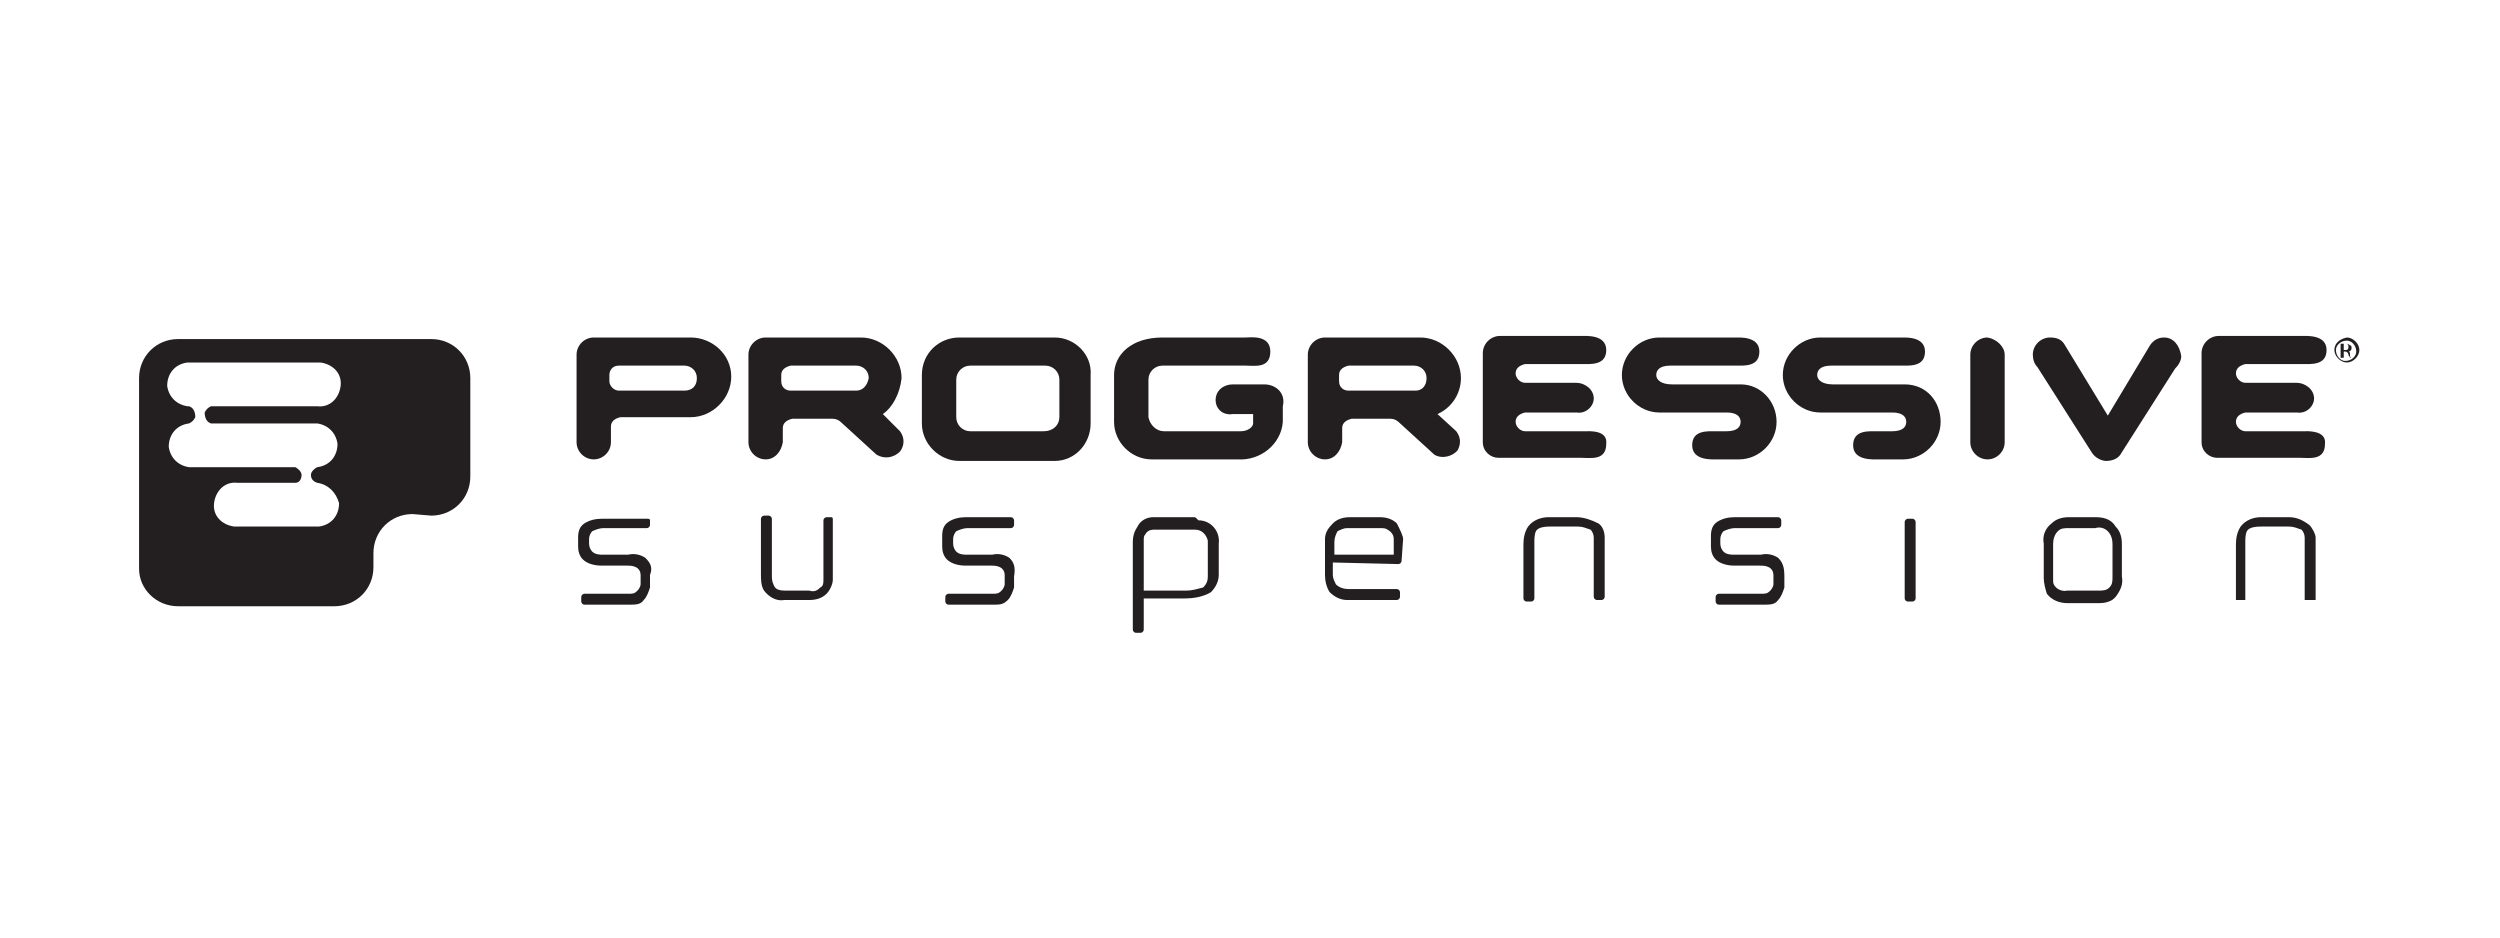
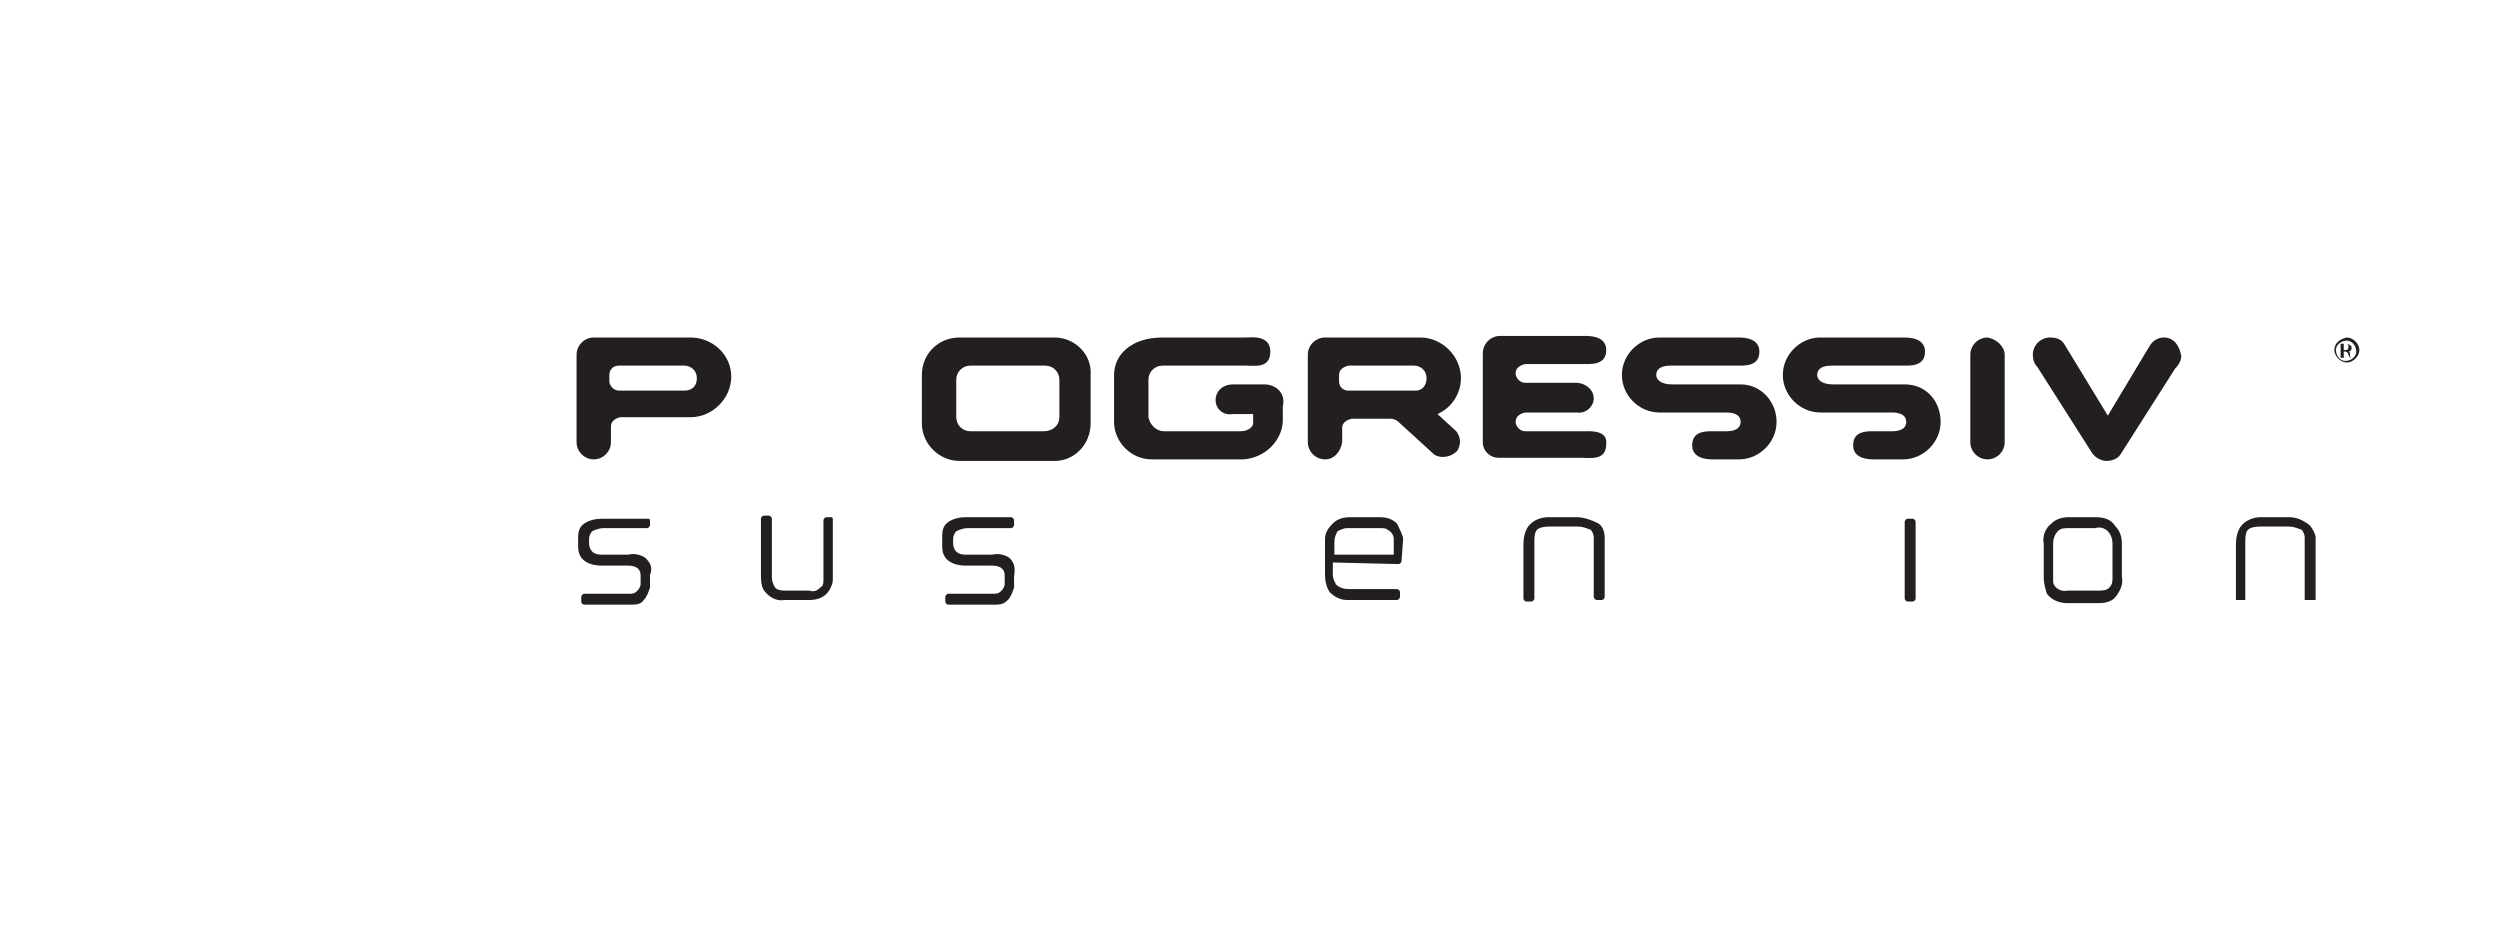
<svg xmlns="http://www.w3.org/2000/svg" version="1.1" id="Layer_1" x="0px" y="0px" viewBox="0 0 160 60" style="enable-background:new 0 0 160 60;" xml:space="preserve">
  <style type="text/css">
	.st0{fill:#231F20;}
	.st1{fill:none;}
</style>
  <title>Asset 11</title>
  <g id="Layer_2">
    <g id="SVGs">
-       <path class="st0" d="M26.4,32.9c-1.4,0-2.5,1.1-2.5,2.5v0.9c0,1.4-1.1,2.5-2.5,2.5h-10c-1.4,0-2.5-1.1-2.5-2.4c0,0,0,0,0,0V24.2    c0-1.4,1.1-2.5,2.5-2.5c0,0,0,0,0,0h16.2c1.4,0,2.5,1.1,2.5,2.5v6.3c0,1.4-1.1,2.5-2.5,2.5c0,0,0,0,0,0L26.4,32.9z M20.3,30.9    L20.3,30.9c-0.3-0.1-0.4-0.3-0.4-0.5c0-0.2,0.2-0.4,0.4-0.5l0,0c0.8-0.1,1.3-0.7,1.3-1.5c-0.1-0.7-0.6-1.2-1.3-1.3h-6.8    c-0.3-0.1-0.4-0.4-0.4-0.7c0.1-0.2,0.2-0.3,0.4-0.4h6.8c0.8,0.1,1.4-0.5,1.5-1.3c0.1-0.8-0.5-1.4-1.3-1.5c-0.1,0-0.2,0-0.2,0H12    c-0.8,0.1-1.3,0.7-1.3,1.5c0.1,0.7,0.6,1.2,1.3,1.3h0.1c0.3,0.1,0.4,0.4,0.4,0.7c-0.1,0.2-0.2,0.3-0.4,0.4    c-0.8,0.1-1.3,0.7-1.3,1.5c0.1,0.7,0.6,1.2,1.3,1.3h6.8c0.2,0.1,0.4,0.3,0.4,0.5c0,0.2-0.1,0.5-0.4,0.5h-3.7    c-0.8-0.1-1.4,0.5-1.5,1.3c-0.1,0.8,0.5,1.4,1.3,1.5c0.1,0,0.2,0,0.2,0h5.2c0.8-0.1,1.3-0.7,1.3-1.5C21.5,31.5,21,31,20.3,30.9    L20.3,30.9z" />
      <path class="st0" d="M41.3,35.7c-0.3-0.2-0.7-0.3-1.1-0.2h-1.6c-0.2,0-0.5,0-0.7-0.2c-0.1-0.1-0.2-0.3-0.2-0.5v-0.3    c0-0.2,0.1-0.4,0.2-0.5c0.2-0.1,0.5-0.2,0.7-0.2h2.8c0.1,0,0.2-0.1,0.2-0.2v0v-0.3c0-0.1-0.1-0.1-0.2-0.1h-2.9    c-0.4,0-0.8,0.1-1.1,0.3c-0.3,0.2-0.4,0.5-0.4,0.9V35c0,0.3,0.1,0.6,0.3,0.8c0.3,0.3,0.8,0.4,1.2,0.4h1.6c0.2,0,0.4,0,0.6,0.1    c0.2,0.1,0.3,0.3,0.3,0.5v0.6c0,0.1-0.1,0.3-0.2,0.4c-0.2,0.2-0.3,0.2-0.6,0.2h-2.8c-0.1,0-0.2,0.1-0.2,0.2v0v0.3    c0,0.1,0.1,0.2,0.2,0.2h0h2.8c0.5,0,0.8,0,1-0.3c0.2-0.2,0.3-0.5,0.4-0.8v-0.8C41.8,36.3,41.6,36,41.3,35.7z" />
      <path class="st0" d="M64.6,35.7c-0.3-0.2-0.7-0.3-1.1-0.2h-1.6c-0.2,0-0.5,0-0.7-0.2c-0.1-0.1-0.2-0.3-0.2-0.5v-0.3    c0-0.2,0.1-0.4,0.2-0.5c0.2-0.1,0.5-0.2,0.7-0.2h2.8c0.1,0,0.2-0.1,0.2-0.2v0v-0.3c0-0.1-0.1-0.2-0.2-0.2l0,0h-2.9    c-0.4,0-0.8,0.1-1.1,0.3c-0.3,0.2-0.4,0.5-0.4,0.9V35c0,0.3,0.1,0.6,0.3,0.8c0.3,0.3,0.8,0.4,1.2,0.4h1.6c0.2,0,0.4,0,0.6,0.1    c0.2,0.1,0.3,0.3,0.3,0.5v0.6c0,0.1-0.1,0.3-0.2,0.4c-0.2,0.2-0.3,0.2-0.6,0.2h-2.8c-0.1,0-0.2,0.1-0.2,0.2v0v0.3    c0,0.1,0.1,0.2,0.2,0.2h0h2.8c0.5,0,0.7,0,1-0.3c0.2-0.2,0.3-0.5,0.4-0.8v-0.7C65,36.3,64.9,36,64.6,35.7z" />
-       <path class="st0" d="M113.8,35.7c-0.3-0.2-0.7-0.3-1.1-0.2H111c-0.2,0-0.5,0-0.7-0.2c-0.1-0.1-0.2-0.3-0.2-0.5v-0.3    c0-0.2,0.1-0.4,0.2-0.5c0.2-0.1,0.5-0.2,0.7-0.2h2.8c0.1,0,0.2-0.1,0.2-0.2v0v-0.3c0-0.1-0.1-0.2-0.2-0.2l0,0H111    c-0.4,0-0.8,0.1-1.1,0.3c-0.3,0.2-0.4,0.5-0.4,0.9V35c0,0.3,0.1,0.6,0.3,0.8c0.3,0.3,0.8,0.4,1.2,0.4h1.6c0.2,0,0.4,0,0.6,0.1    c0.2,0.1,0.3,0.3,0.3,0.5v0.6c0,0.1-0.1,0.3-0.2,0.4c-0.2,0.2-0.3,0.2-0.6,0.2H110c-0.1,0-0.2,0.1-0.2,0.2v0v0.3    c0,0.1,0.1,0.2,0.2,0.2l0,0h2.8c0.5,0,0.8,0,1-0.3c0.2-0.2,0.3-0.5,0.4-0.8v-0.7C114.2,36.3,114.1,36,113.8,35.7z" />
      <path class="st0" d="M53.2,33.1h-0.3c-0.1,0-0.2,0.1-0.2,0.2l0,0v3.8c0,0.2,0,0.4-0.2,0.5c-0.2,0.2-0.4,0.3-0.7,0.2h-1.5    c-0.5,0-0.7-0.1-0.8-0.4c-0.1-0.2-0.1-0.4-0.1-0.6v-3.6c0-0.1-0.1-0.2-0.2-0.2l0,0h-0.3c-0.1,0-0.2,0.1-0.2,0.2c0,0,0,0,0,0v3.5    c0,0.4,0,0.8,0.2,1.1c0.3,0.4,0.8,0.7,1.3,0.6h1.6c0.4,0,0.8-0.1,1.1-0.4c0.2-0.2,0.4-0.6,0.4-0.9v-3.9    C53.3,33.2,53.3,33.1,53.2,33.1z" />
-       <path class="st0" d="M76.4,33.1h-2.6c-0.4,0-0.8,0.2-1,0.6c-0.2,0.3-0.3,0.6-0.3,1v5.6c0,0.1,0.1,0.2,0.2,0.2l0,0H73    c0.1,0,0.2-0.1,0.2-0.2v0v-2h2.6c0.6,0,1.2-0.1,1.7-0.4c0.3-0.3,0.5-0.7,0.5-1.1v-2c0.1-0.8-0.5-1.5-1.3-1.5    C76.5,33.1,76.5,33.1,76.4,33.1L76.4,33.1z M73.2,34.6c0-0.2,0-0.3,0.1-0.4c0.1-0.2,0.3-0.3,0.5-0.3h2.7c0.4,0,0.7,0.3,0.8,0.7    c0,0.1,0,0.1,0,0.2v2.1c0,0.3-0.1,0.5-0.3,0.7c-0.4,0.1-0.7,0.2-1.1,0.2h-2.7C73.2,37.5,73.2,34.6,73.2,34.6z" />
      <path class="st0" d="M89.4,33.5c-0.3-0.3-0.7-0.4-1.1-0.4h-1.9c-0.4,0-0.8,0.1-1.1,0.4c-0.3,0.3-0.5,0.6-0.5,1v2.3    c0,0.4,0.1,0.8,0.3,1.1c0.3,0.3,0.7,0.5,1.1,0.5h3.2c0.1,0,0.2-0.1,0.2-0.2v0v-0.3c0-0.1-0.1-0.2-0.2-0.2l0,0h-3.1    c-0.3,0-0.6-0.1-0.8-0.3c-0.1-0.2-0.2-0.4-0.2-0.6v-0.8l4.2,0.1c0.1,0,0.2-0.1,0.2-0.2l0.1-1.4C89.8,34.3,89.6,33.9,89.4,33.5    L89.4,33.5z M89.2,35.5h-3.8v-0.8c0-0.3,0.1-0.5,0.2-0.7c0.2-0.1,0.4-0.2,0.6-0.2h2.1c0.2,0,0.4,0,0.5,0.1    c0.2,0.1,0.4,0.3,0.4,0.6L89.2,35.5z" />
      <path class="st0" d="M100.9,33.1h-1.8c-0.5,0-1,0.2-1.3,0.6c-0.2,0.3-0.3,0.7-0.3,1.1v3.5c0,0.1,0.1,0.2,0.2,0.2l0,0H98    c0.1,0,0.2-0.1,0.2-0.2v0v-3.6c0-0.2,0-0.5,0.1-0.7c0.1-0.2,0.4-0.3,0.9-0.3h1.8c0.3,0,0.5,0.1,0.8,0.2c0.1,0.1,0.2,0.3,0.2,0.5    v3.8c0,0.1,0.1,0.2,0.2,0.2l0,0h0.3c0.1,0,0.2-0.1,0.2-0.2v0v-3.8c0-0.3-0.1-0.7-0.4-0.9C101.9,33.3,101.4,33.1,100.9,33.1z" />
      <path class="st0" d="M122.1,33.2h0.3c0.1,0,0.2,0.1,0.2,0.2v4.9c0,0.1-0.1,0.2-0.2,0.2h-0.3c-0.1,0-0.2-0.1-0.2-0.2v-4.9    C121.9,33.3,122,33.2,122.1,33.2z" />
      <path class="st0" d="M134.1,33.1h-1.7c-0.4,0-0.8,0.1-1.1,0.4c-0.4,0.3-0.6,0.8-0.5,1.3v2.2c0,0.3,0.1,0.7,0.2,1    c0.3,0.4,0.8,0.6,1.3,0.6h2.1c0.3,0,0.7-0.1,0.9-0.3l0.1-0.1c0.3-0.4,0.5-0.8,0.4-1.3v-2.1c0-0.4-0.1-0.8-0.4-1.1    C135.1,33.2,134.6,33.1,134.1,33.1z M134.9,34c0.2,0.2,0.3,0.5,0.3,0.8v2.1c0,0.3,0,0.5-0.2,0.7c-0.2,0.2-0.4,0.2-0.8,0.2h-1.9    c-0.4,0.1-0.9-0.2-0.9-0.6c0-0.1,0-0.2,0-0.2v-2.2c0-0.3,0.1-0.6,0.3-0.8c0.2-0.2,0.4-0.2,0.7-0.2h1.7    C134.4,33.7,134.7,33.8,134.9,34L134.9,34z" />
      <path class="st0" d="M147.8,33.6c-0.4-0.3-0.8-0.5-1.3-0.5h-1.8c-0.5,0-1,0.2-1.3,0.6c-0.2,0.3-0.3,0.7-0.3,1.1v3.6h0.6v-3.7    c0-0.2,0-0.5,0.1-0.7c0.1-0.2,0.4-0.3,0.9-0.3h1.8c0.3,0,0.5,0.1,0.8,0.2c0.1,0.1,0.2,0.3,0.2,0.5v4h0.7v-4    C148.2,34.2,148,33.8,147.8,33.6z" />
      <path class="st0" d="M44.2,21.6H38c-0.6,0-1.1,0.5-1.1,1.1v5.6c0,0.6,0.5,1.1,1.1,1.1s1.1-0.5,1.1-1.1v-1c0-0.3,0.2-0.5,0.6-0.6    h4.5c1.4,0,2.6-1.2,2.6-2.6S45.6,21.6,44.2,21.6L44.2,21.6L44.2,21.6z M43.8,25h-4.2c-0.3,0-0.6-0.3-0.6-0.6V24    c0-0.3,0.2-0.6,0.6-0.6h4.2c0.4,0,0.8,0.3,0.8,0.8c0,0,0,0,0,0C44.6,24.7,44.3,25,43.8,25L43.8,25z" />
-       <path class="st0" d="M57.7,24.2c0-1.4-1.2-2.6-2.6-2.6h-6.1c-0.6,0-1.1,0.5-1.1,1.1v5.6c0,0.6,0.5,1.1,1.1,1.1    c0.6,0,1-0.5,1.1-1.1v-0.9c0-0.3,0.2-0.5,0.6-0.6h2.6c0.2,0,0.4,0.1,0.5,0.2l2.3,2.1c0.5,0.3,1.1,0.2,1.5-0.2    c0.3-0.4,0.3-0.9,0-1.3l-1.1-1.1C57.1,26.1,57.6,25.2,57.7,24.2z M54.8,25h-4.2c-0.3,0-0.6-0.2-0.6-0.6c0,0,0,0,0,0V24    c0-0.3,0.2-0.5,0.6-0.6h4.2c0.4,0,0.8,0.3,0.8,0.8C55.5,24.7,55.2,25,54.8,25L54.8,25z" />
      <path class="st0" d="M67.5,21.6h-6.1c-1.3,0-2.4,1-2.4,2.4c0,0,0,0,0,0v3.1c0,1.3,1.1,2.4,2.4,2.4h6.1c1.3,0,2.3-1.1,2.3-2.4V24    C69.9,22.7,68.8,21.6,67.5,21.6z M67.8,26.7c0,0.5-0.4,0.9-1,0.9h-4.7c-0.5,0-0.9-0.4-0.9-0.9v-2.4c0-0.5,0.4-0.9,0.9-0.9    c0,0,0,0,0,0h4.8c0.5,0,0.9,0.4,0.9,0.9L67.8,26.7z" />
      <path class="st0" d="M80.9,24.6h-2c-0.6,0-1.1,0.4-1.1,1c0,0,0,0,0,0c0,0.6,0.5,1,1.1,0.9c0,0,0,0,0,0h1.3v0.6    c0,0.2-0.3,0.5-0.8,0.5h-4.9c-0.5,0-0.9-0.4-1-0.9v-2.4c0-0.5,0.4-0.9,0.9-0.9h5.3c0.6,0,1.6,0.2,1.6-0.9c0-1.1-1.3-0.9-1.6-0.9    h-5.3c-2,0-3.1,1.1-3.1,2.4v3c0,1.3,1.1,2.4,2.4,2.4h5.5c1.5,0.1,2.8-1,2.9-2.4v-1C82.3,25.2,81.7,24.6,80.9,24.6    C80.9,24.6,80.9,24.6,80.9,24.6z" />
      <path class="st0" d="M93.5,24.2c0-1.4-1.2-2.6-2.6-2.6h-6.1c-0.6,0-1.1,0.5-1.1,1.1v5.6c0,0.6,0.5,1.1,1.1,1.1    c0.6,0,1-0.5,1.1-1.1v-0.9c0-0.3,0.2-0.5,0.6-0.6H89c0.2,0,0.4,0.1,0.5,0.2l2.3,2.1c0.5,0.3,1.2,0.1,1.5-0.3    c0.2-0.4,0.2-0.8-0.1-1.2L92,26.5C92.9,26.1,93.5,25.2,93.5,24.2z M90.6,25h-4.3c-0.3,0-0.6-0.2-0.6-0.6V24c0-0.3,0.2-0.5,0.6-0.6    h4.2c0.4,0,0.8,0.3,0.8,0.8c0,0,0,0,0,0C91.3,24.7,91,25,90.6,25L90.6,25z" />
      <path class="st0" d="M101.4,27.6h-3.8c-0.3,0-0.6-0.3-0.6-0.6v0c0-0.3,0.2-0.5,0.6-0.6h3.3c0.6,0.1,1.1-0.4,1.1-0.9c0,0,0,0,0,0    c0-0.6-0.6-1-1.1-1h-3.3c-0.3,0-0.6-0.3-0.6-0.6v0c0-0.3,0.2-0.5,0.6-0.6h3.6c0.6,0,1.6,0.1,1.6-0.9c0-1-1.3-0.9-1.6-0.9H96    c-0.6,0-1.1,0.5-1.1,1.1c0,0,0,0,0,0v5.7c0,0.6,0.5,1,1,1c0,0,0,0,0,0h5.3c0.6,0,1.6,0.2,1.6-0.9    C102.9,27.5,101.7,27.6,101.4,27.6z" />
-       <path class="st0" d="M147.4,27.6h-3.7c-0.3,0-0.6-0.3-0.6-0.6c0-0.3,0.2-0.5,0.6-0.6h3.3c0.6,0.1,1.1-0.4,1.1-0.9c0,0,0,0,0,0    c0-0.6-0.6-1-1.1-1h-3.3c-0.3,0-0.6-0.3-0.6-0.6c0-0.3,0.2-0.5,0.6-0.6h3.6c0.6,0,1.6,0.1,1.6-0.9c0-1-1.3-0.9-1.6-0.9H142    c-0.6,0-1.1,0.5-1.1,1.1c0,0,0,0,0,0v5.7c0,0.6,0.5,1,1,1c0,0,0,0,0,0h5.3c0.6,0,1.6,0.2,1.6-0.9    C148.9,27.5,147.6,27.6,147.4,27.6z" />
      <path class="st0" d="M111.4,24.6H107c-0.7,0-1-0.3-1-0.6c0-0.3,0.2-0.6,0.9-0.6h4.1c0.6,0,1.6,0.1,1.6-0.9c0-1-1.3-0.9-1.6-0.9    h-4.8c-1.3,0-2.4,1.1-2.4,2.4c0,1.3,1.1,2.4,2.4,2.4c0,0,0,0,0,0h4.3c0.7,0,0.9,0.3,0.9,0.6s-0.2,0.6-0.9,0.6h-0.6    c-0.6,0-1.6-0.1-1.6,0.9c0,1,1.3,0.9,1.6,0.9h1.4c1.3,0,2.4-1.1,2.4-2.4S112.7,24.6,111.4,24.6L111.4,24.6z" />
      <path class="st0" d="M121.9,24.6h-4.6c-0.7,0-1-0.3-1-0.6c0-0.3,0.2-0.6,0.9-0.6h4.4c0.6,0,1.6,0.1,1.6-0.9c0-1-1.3-0.9-1.6-0.9    h-5.1c-1.3,0-2.4,1.1-2.4,2.4c0,1.3,1.1,2.4,2.4,2.4c0,0,0,0,0,0h4.6c0.7,0,0.9,0.3,0.9,0.6s-0.2,0.6-0.9,0.6h-0.9    c-0.6,0-1.6-0.1-1.6,0.9c0,1,1.3,0.9,1.6,0.9h1.6c1.3,0,2.4-1.1,2.4-2.4S123.3,24.6,121.9,24.6L121.9,24.6z" />
      <path class="st0" d="M127.2,21.6c-0.6,0-1.1,0.5-1.1,1.1v5.6c0,0.6,0.5,1.1,1.1,1.1c0.6,0,1.1-0.5,1.1-1.1l0,0v-5.6    C128.3,22.2,127.8,21.7,127.2,21.6C127.2,21.6,127.2,21.6,127.2,21.6z" />
      <path class="st0" d="M138.5,21.6c-0.4,0-0.7,0.2-0.9,0.5l-2.7,4.5l-2.8-4.6c-0.2-0.3-0.5-0.4-0.9-0.4c-0.6,0-1.1,0.5-1.1,1.1    c0,0,0,0,0,0c0,0.3,0.1,0.6,0.3,0.8l3.5,5.5c0.2,0.3,0.6,0.5,0.9,0.5c0.3,0,0.7-0.1,0.9-0.4l3.5-5.5c0.2-0.2,0.4-0.5,0.4-0.8    C139.5,22.1,139.1,21.6,138.5,21.6z" />
      <path class="st0" d="M150.2,21.6c0.4,0,0.8,0.4,0.8,0.8c0,0.4-0.4,0.8-0.8,0.8c-0.4,0-0.8-0.4-0.8-0.8c0,0,0,0,0,0    C149.4,22,149.7,21.7,150.2,21.6C150.2,21.6,150.2,21.6,150.2,21.6z M150.2,21.8c-0.4,0-0.7,0.3-0.7,0.6c0,0.4,0.3,0.7,0.6,0.7    c0.4,0,0.7-0.3,0.7-0.6c0,0,0,0,0,0C150.8,22.1,150.5,21.8,150.2,21.8C150.2,21.8,150.2,21.8,150.2,21.8z M150,22.9h-0.2V22h0.3    c0.1,0,0.2,0,0.3,0.1c0.1,0,0.1,0.1,0.1,0.2c0,0.1-0.1,0.2-0.2,0.2l0,0c0.1,0,0.1,0.1,0.1,0.2c0,0.1,0,0.2,0.1,0.2h-0.1    c0-0.1-0.1-0.1-0.1-0.2c0-0.1-0.1-0.2-0.2-0.2c0,0,0,0,0,0H150L150,22.9z M150,22.4h0.1c0.1,0,0.2,0,0.2-0.2    c0-0.2-0.1-0.2-0.2-0.2H150V22.4z" />
      <rect class="st1" width="160" height="60" />
    </g>
  </g>
</svg>